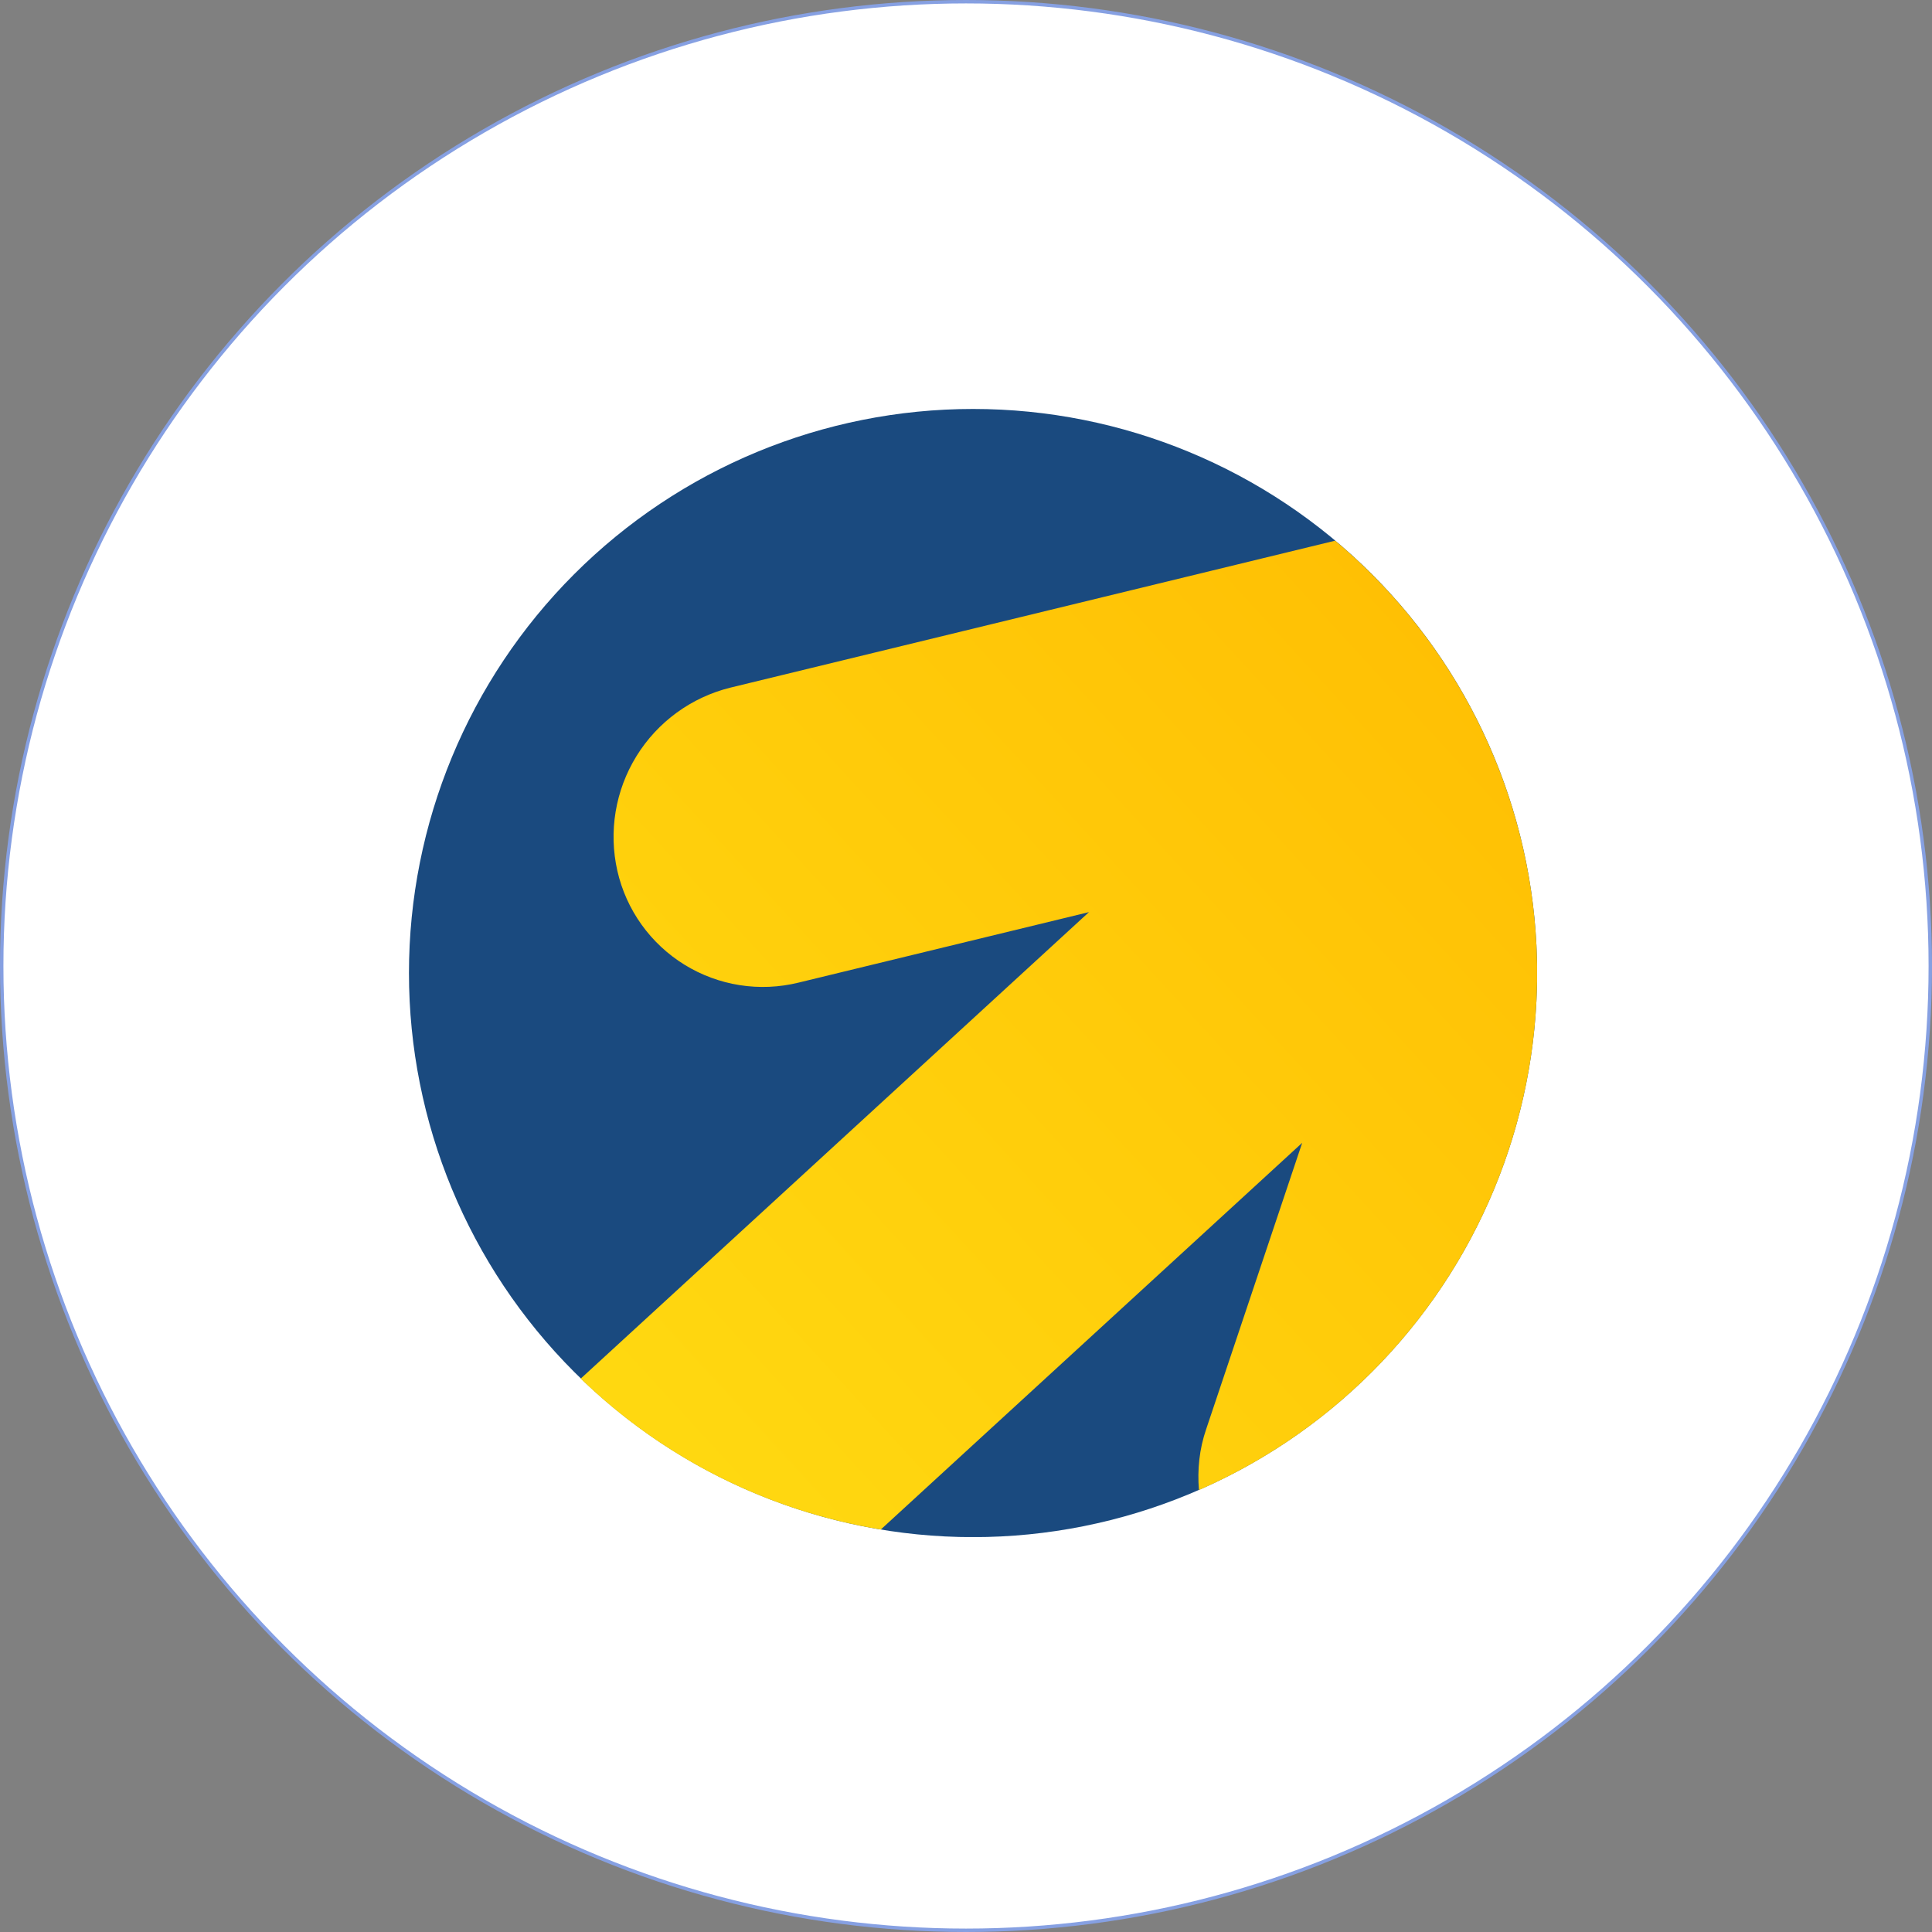
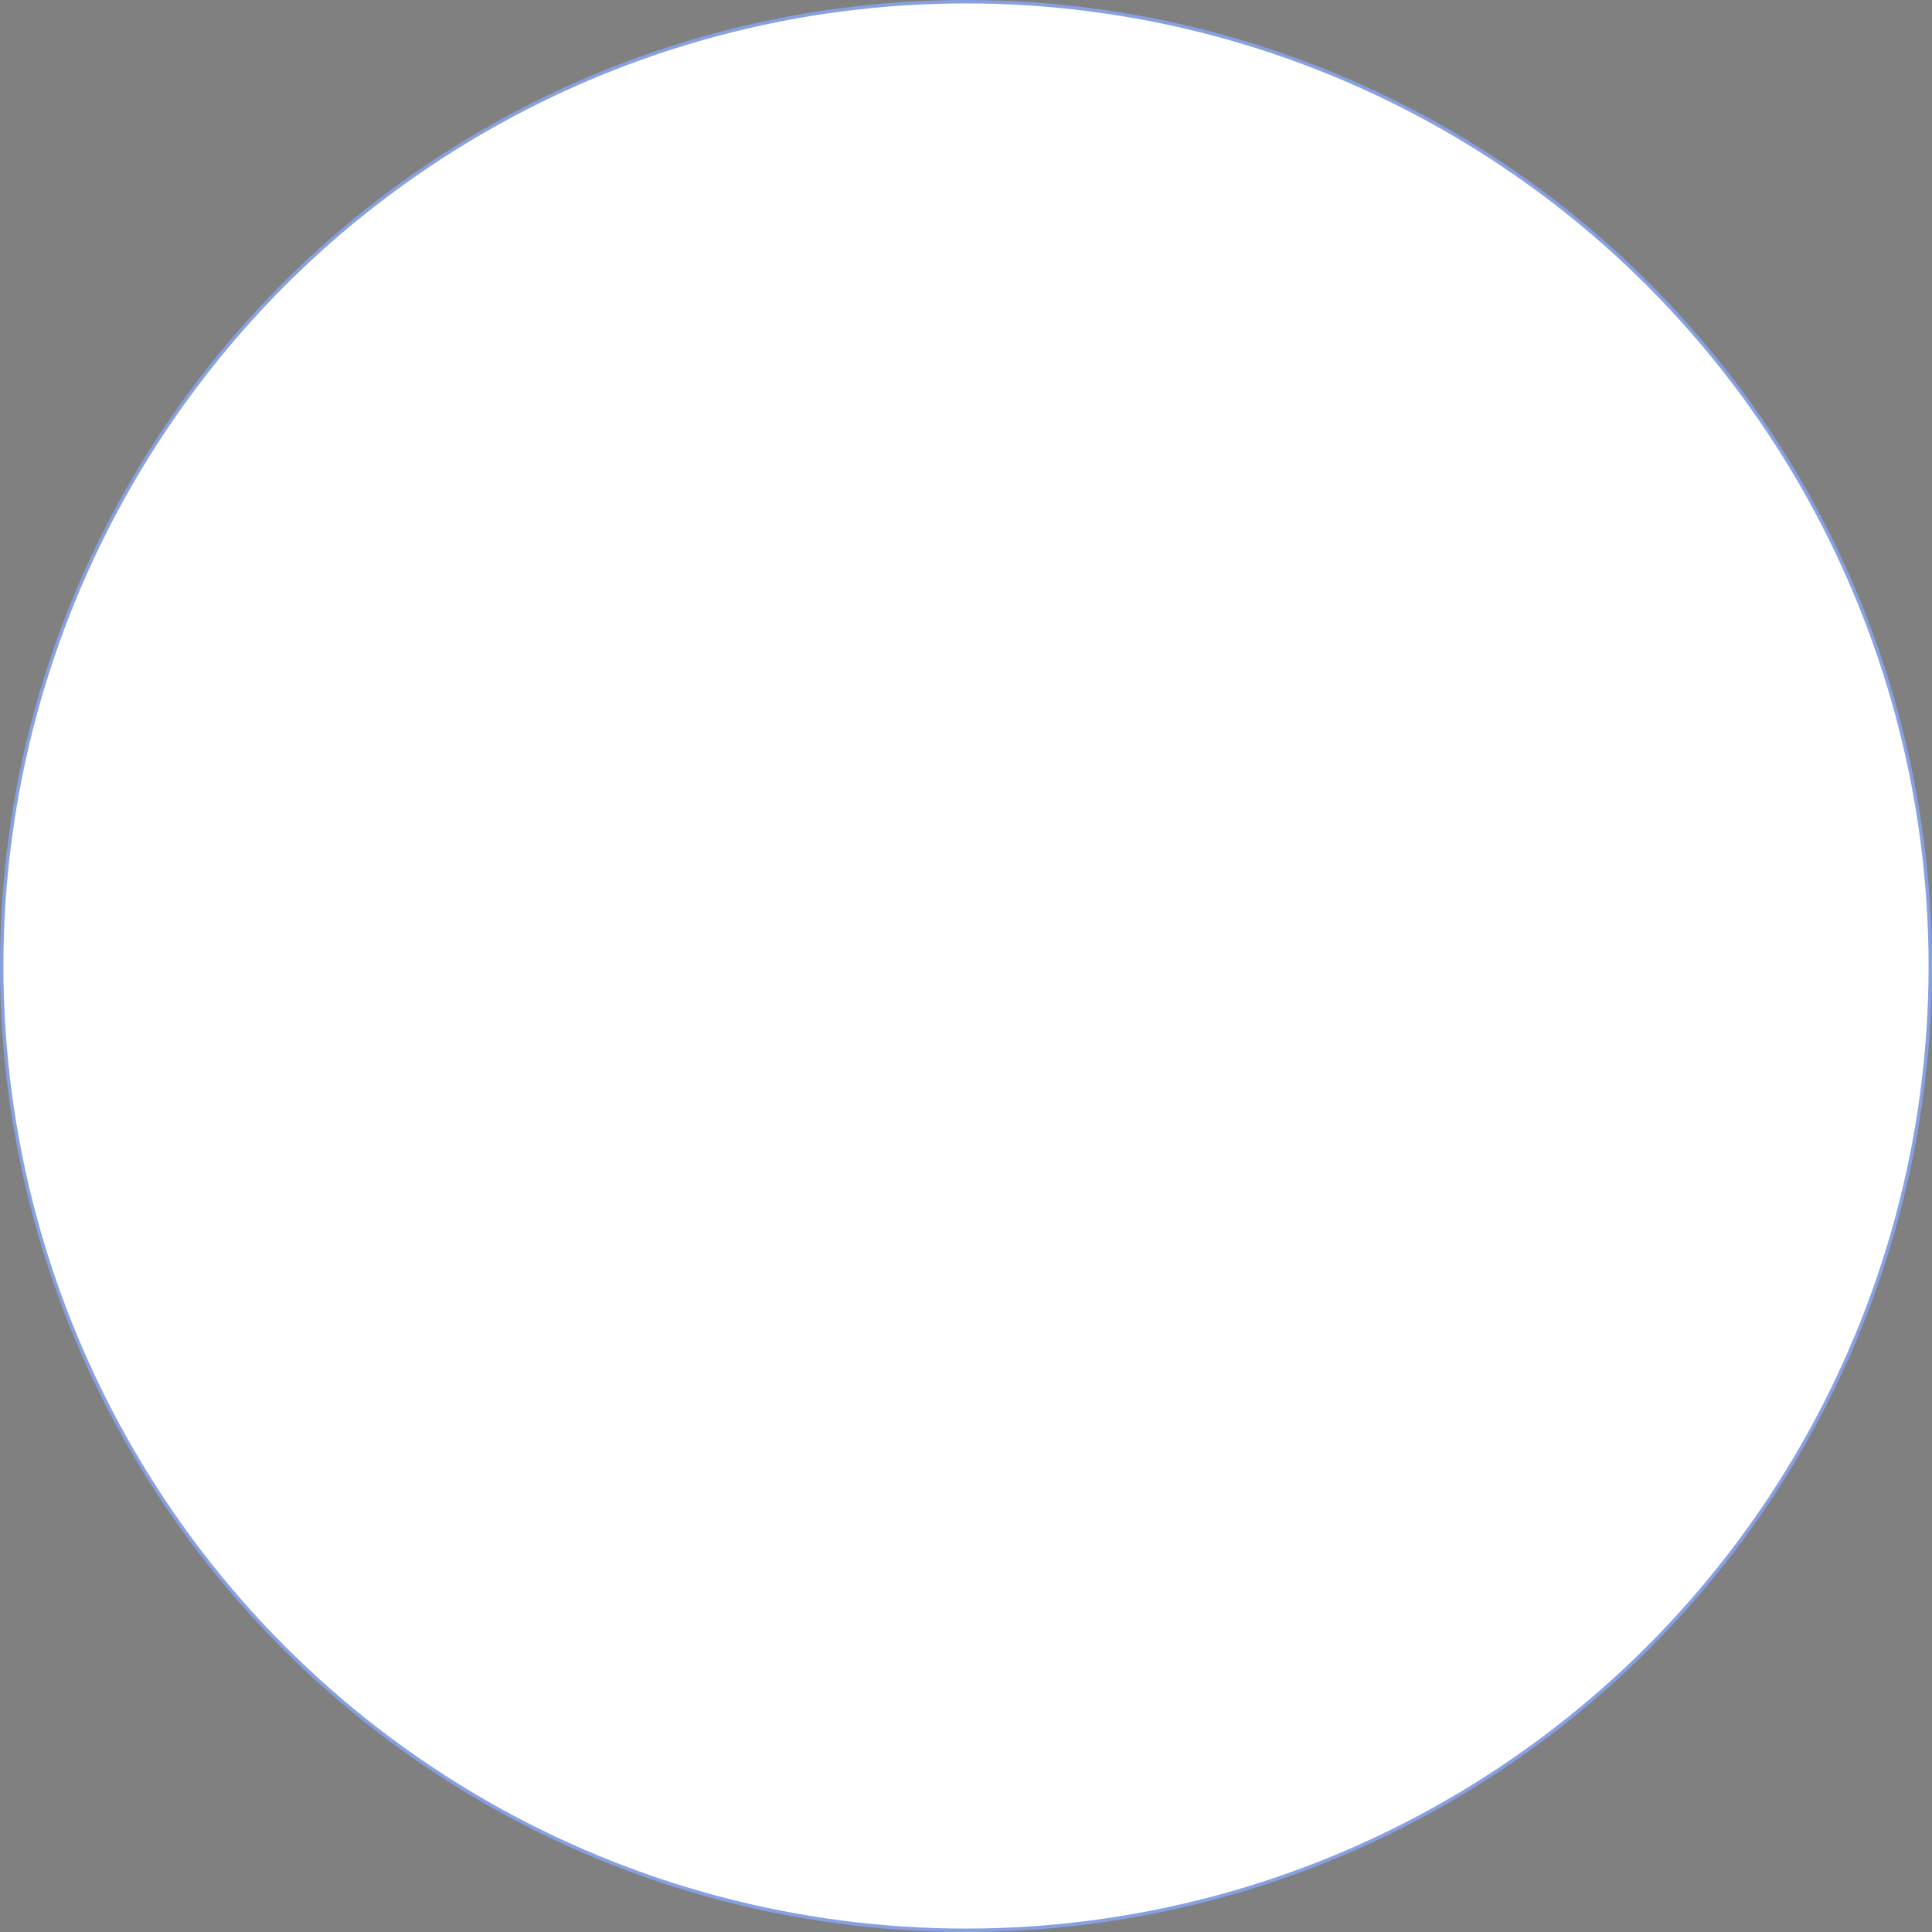
<svg xmlns="http://www.w3.org/2000/svg" width="565" height="565" viewBox="0 0 565 565" fill="none">
  <rect x="0" y="0" width="565" height="565" fill="#808080" stroke="none" />
  <circle cx="282.5" cy="282.5" r="282" fill="white" stroke="#86A0E2" />
  <g clip-path="url(#clip0_84_1608)">
    <path d="M119.597 284.561C119.597 240.81 136.977 198.851 167.914 167.914C198.851 136.977 240.81 119.597 284.561 119.597C328.312 119.597 370.271 136.977 401.208 167.914C432.145 198.851 449.525 240.81 449.525 284.561C449.525 328.312 432.145 370.271 401.208 401.208C370.271 432.145 328.312 449.525 284.561 449.525C240.81 449.525 198.851 432.145 167.914 401.208C136.977 370.271 119.597 328.312 119.597 284.561Z" fill="#1A4A7F" />
-     <path fill-rule="evenodd" clip-rule="evenodd" d="M257.588 447.297C224.524 441.866 193.905 426.47 169.827 403.169L318.459 266.744L233.503 287.364C227.879 288.747 222.037 288.996 216.316 288.097C210.595 287.198 205.111 285.169 200.182 282.129C195.253 279.089 190.979 275.098 187.608 270.389C184.238 265.68 181.838 260.347 180.55 254.702C177.937 243.214 179.94 231.159 186.125 221.132C192.311 211.106 202.186 203.908 213.625 201.088L390.466 158.115C412.003 176.15 428.579 199.385 438.621 225.62C448.664 251.854 451.84 280.219 447.85 308.025C443.86 335.831 432.836 362.158 415.821 384.51C398.807 406.862 376.367 424.499 350.627 435.749C350.132 429.893 350.71 423.789 352.772 417.851L380.816 334.214L257.588 447.297Z" fill="url(#paint0_linear_84_1608)" />
  </g>
  <defs>
    <linearGradient id="paint0_linear_84_1608" x1="524.252" y1="140.464" x2="-40.502" y2="658.698" gradientUnits="userSpaceOnUse">
      <stop stop-color="#FFB800" />
      <stop offset="1" stop-color="#FFF11D" />
    </linearGradient>
    <clipPath id="clip0_84_1608">
-       <rect width="82.477" height="82.477" fill="white" transform="translate(119.597 119.597) scale(4)" />
-     </clipPath>
+       </clipPath>
  </defs>
</svg>